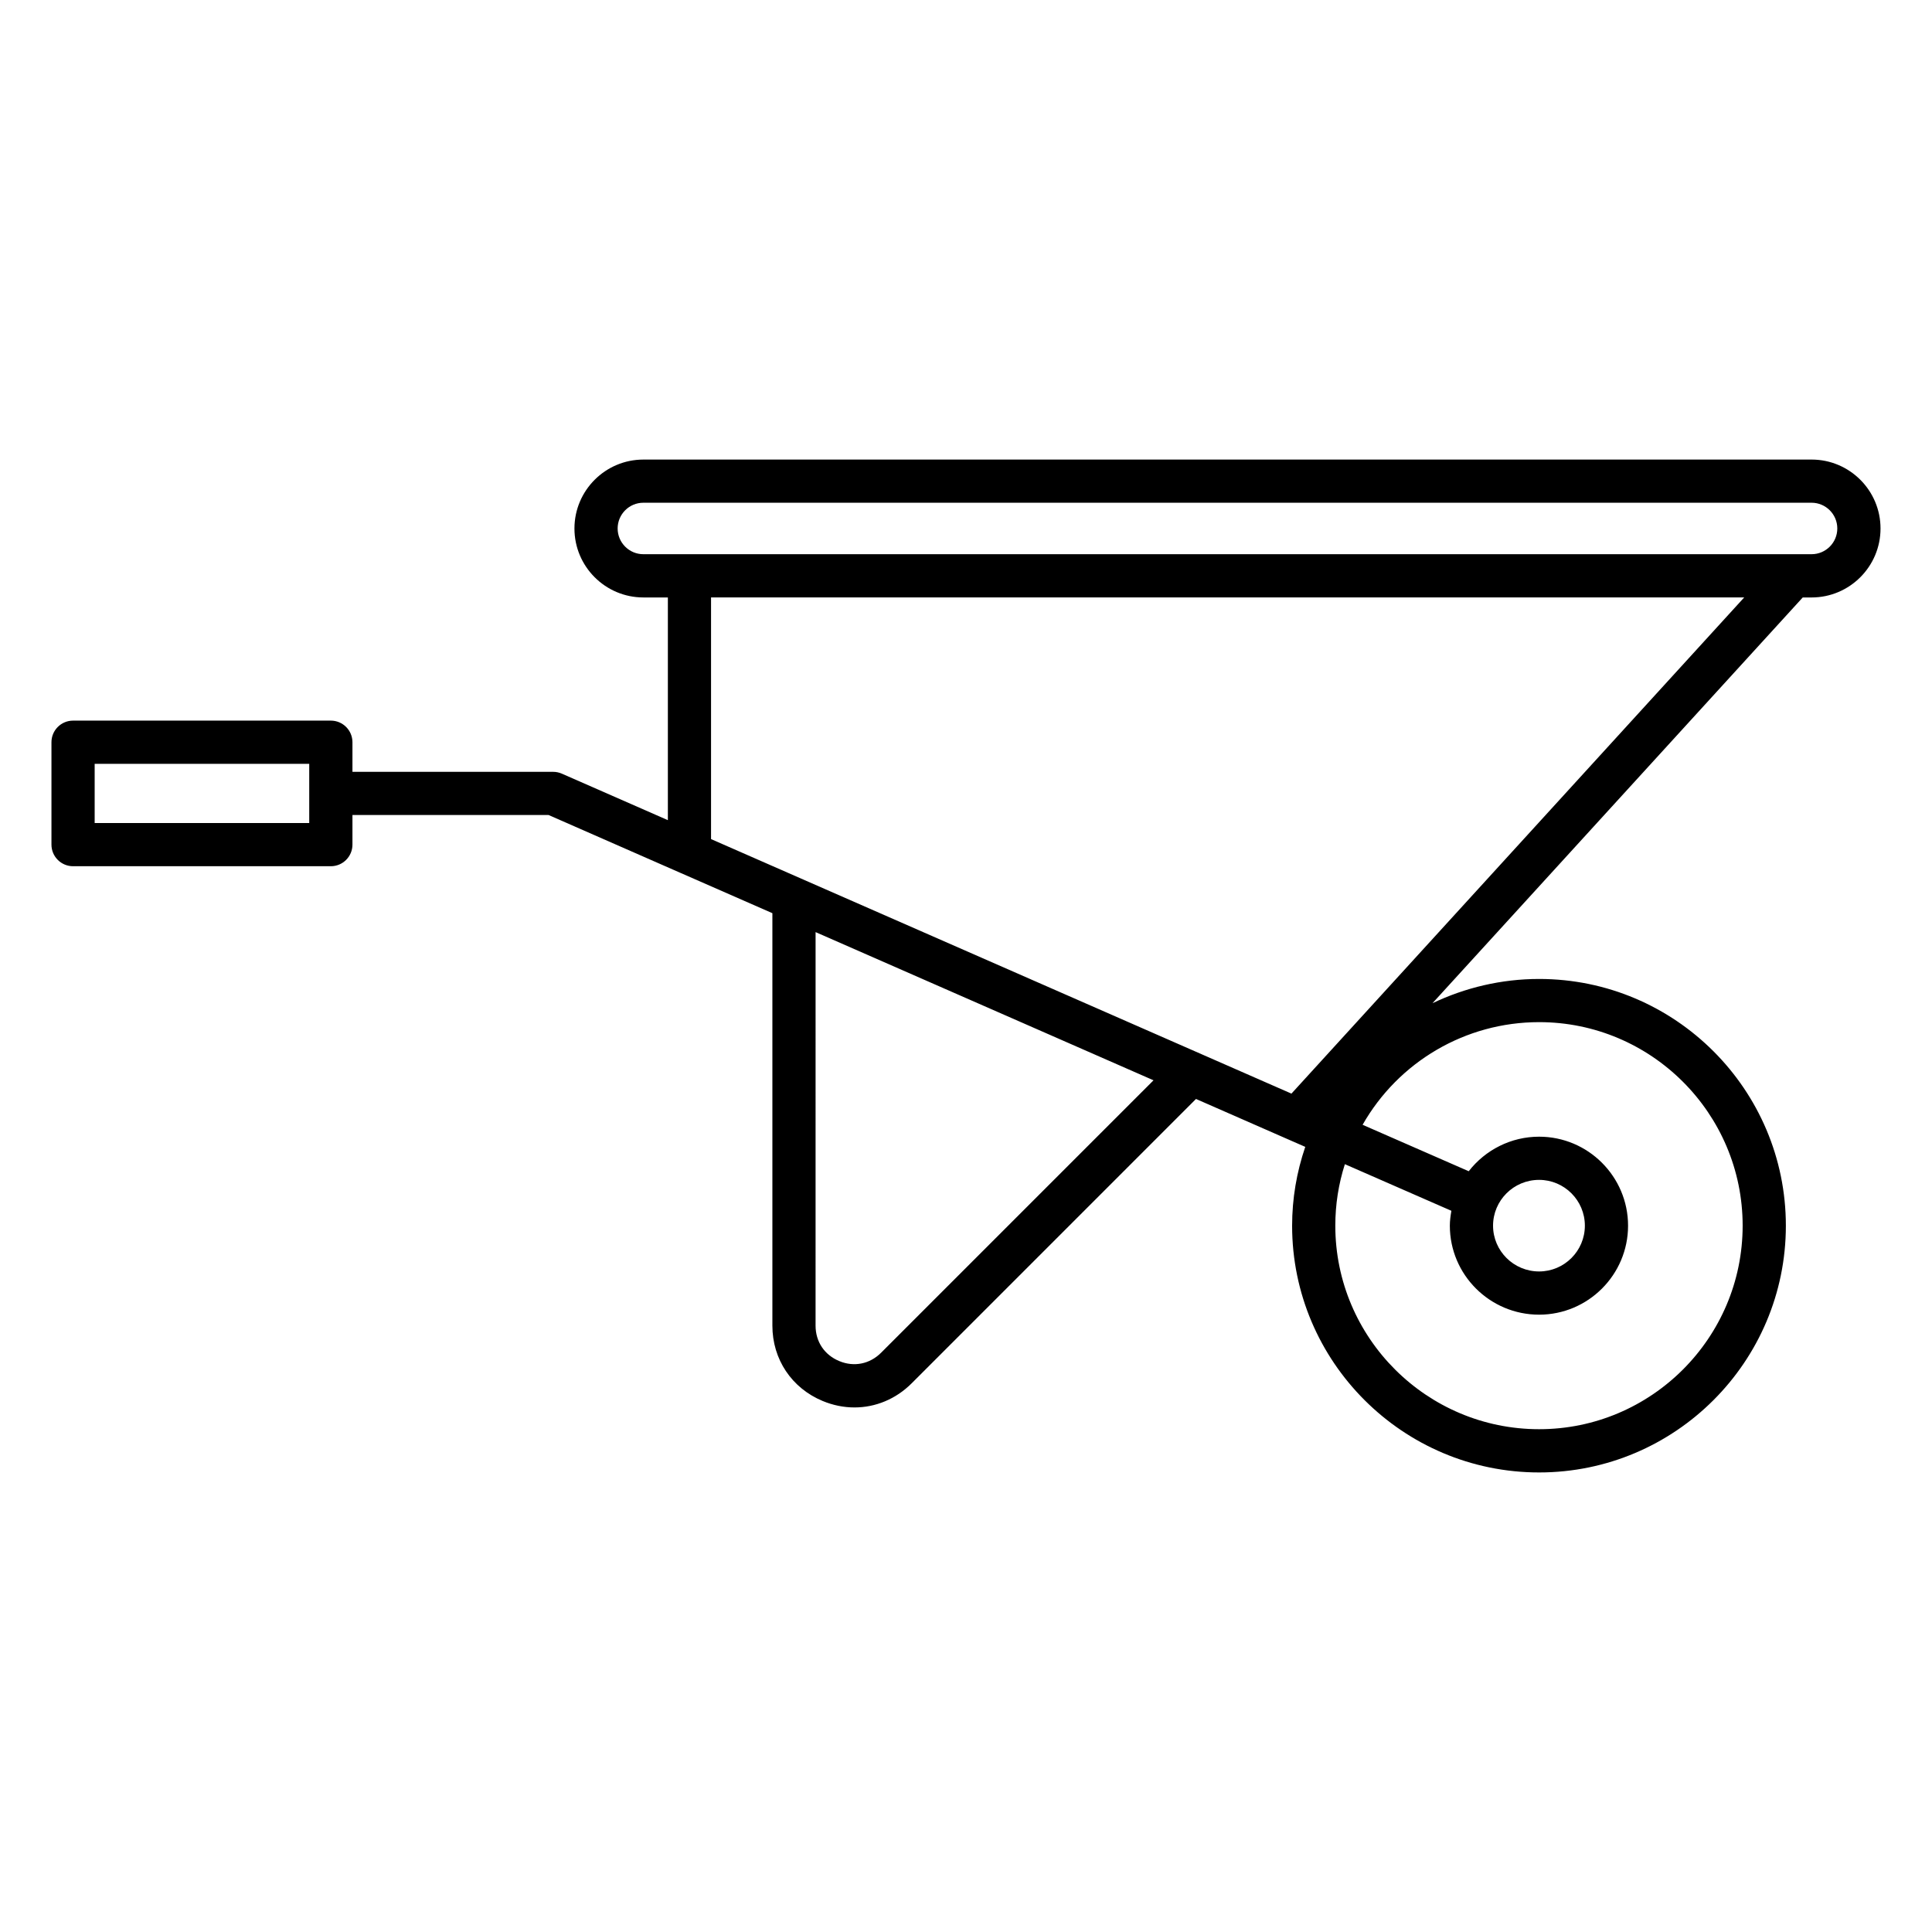
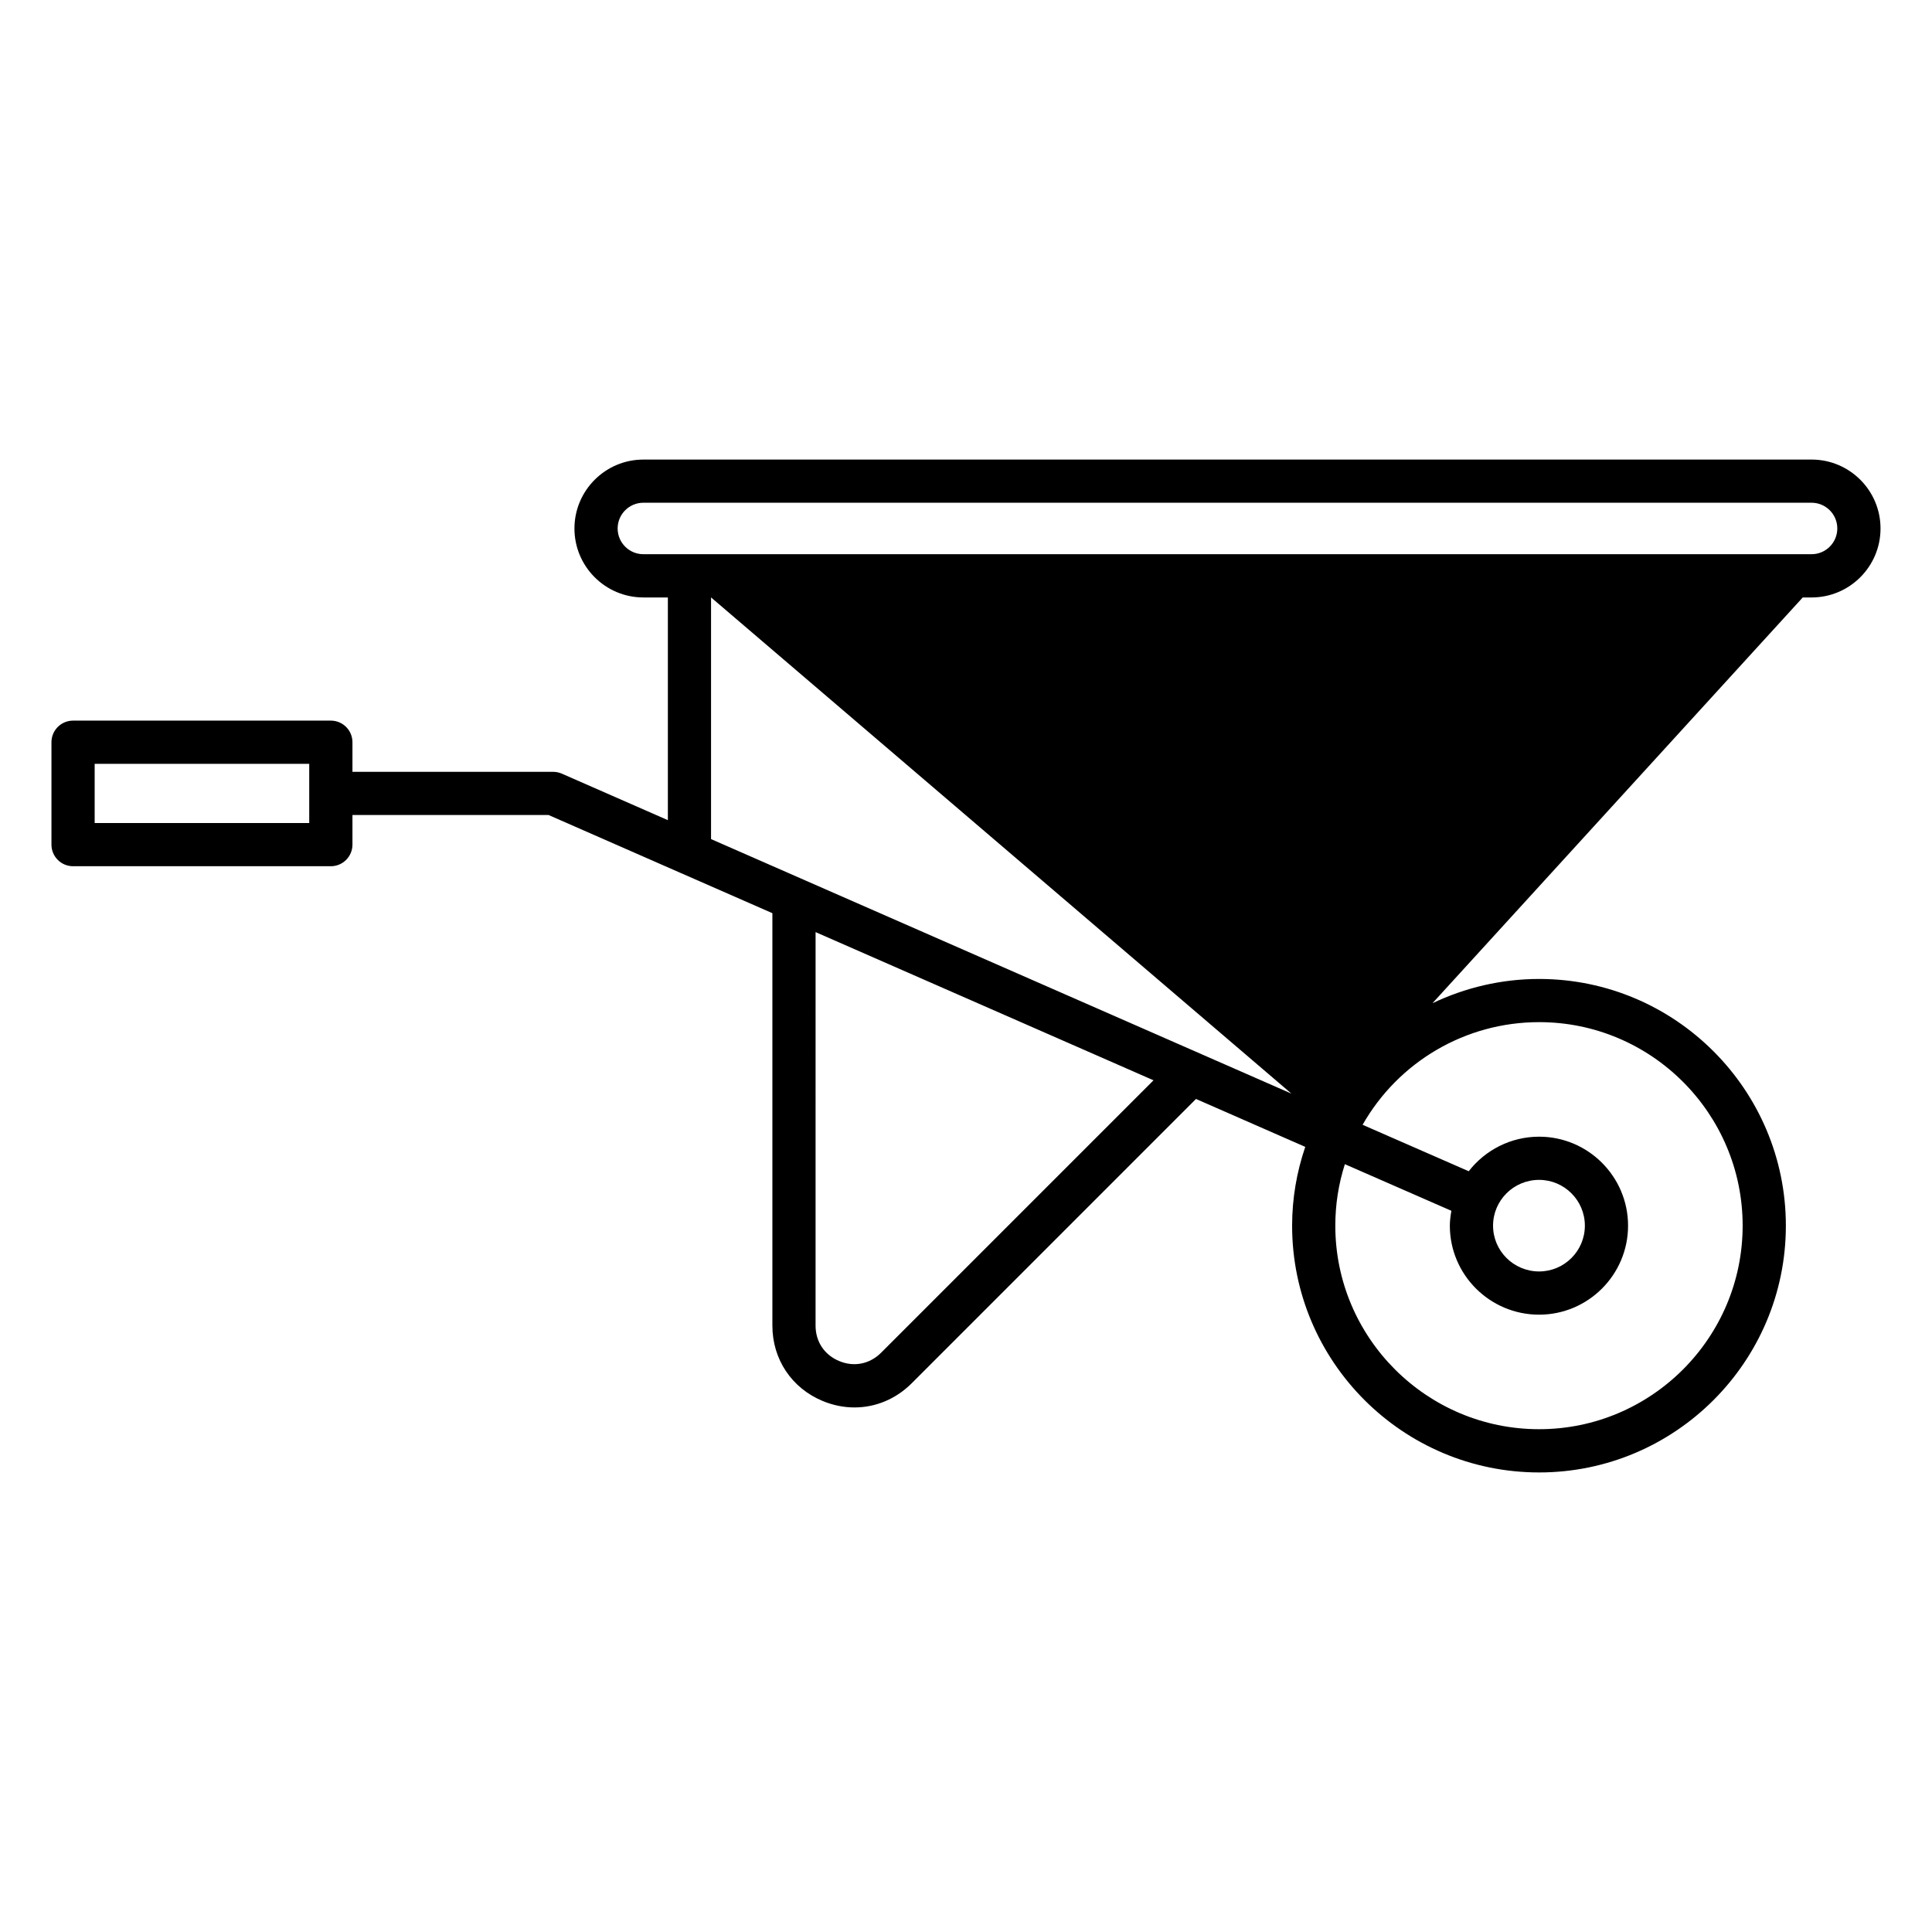
<svg xmlns="http://www.w3.org/2000/svg" fill="#000000" width="800px" height="800px" version="1.1" viewBox="144 144 512 512">
-   <path d="m624.09 265.79h-309.59c-10.07 0-18.266 8.195-18.266 18.27 0 10.074 8.191 18.27 18.266 18.27h6.492v59.02l-28.105-12.328c-0.73-0.316-1.512-0.48-2.305-0.48h-53.18v-7.844c0-3.16-2.562-5.727-5.727-5.727h-68.312c-3.16 0-5.727 2.562-5.727 5.727v27.133c0 3.16 2.562 5.727 5.727 5.727h68.312c3.16 0 5.727-2.562 5.727-5.727v-7.844h51.98l35.027 15.371v-0.004c0.004 0 0.004 0.004 0.008 0.004l24.273 10.645v109.31c0 8.91 5.113 16.559 13.344 19.969 2.758 1.145 5.606 1.703 8.41 1.703 5.562 0 10.957-2.199 15.148-6.387l75.359-75.363 24.465 10.73 4.492 1.965c-2.285 6.703-3.484 13.699-3.484 20.895 0 36.055 29.363 65.387 65.457 65.387 36.059 0 65.391-29.332 65.391-65.387 0-36.059-29.332-65.391-65.391-65.391-10.004 0-19.609 2.301-28.262 6.43l98.125-107.53h2.344c10.07 0 18.27-8.195 18.27-18.27 0.008-10.082-8.195-18.277-18.266-18.277zm-398.14 96.316h-56.863v-15.684h56.863zm151.54 140.39c-3.012 3.004-7.172 3.832-11.078 2.203-3.93-1.625-6.277-5.137-6.277-9.391l0.004-104.29 89.555 39.273zm228.33-33.68c0 29.738-24.199 53.938-53.941 53.938-29.781 0-54.008-24.199-54.008-53.938 0-5.594 0.855-11.047 2.535-16.297l28.227 12.355c-0.223 1.301-0.41 2.613-0.41 3.945 0 13.004 10.609 23.582 23.652 23.582 13 0 23.578-10.578 23.578-23.582 0-13.004-10.578-23.586-23.578-23.586-7.414 0-14.234 3.484-18.648 9.156l-28.125-12.309c9.477-16.652 27.203-27.203 46.773-27.203 29.746-0.004 53.945 24.195 53.945 53.938zm-66.145 0c0-6.652 5.41-12.137 12.203-12.137 6.688 0 12.129 5.445 12.129 12.137 0 6.691-5.441 12.133-12.129 12.133-6.734 0-12.203-5.441-12.203-12.133zm-53.43-34.996-153.81-67.453v-64.043h273.8zm137.84-142.95h-309.59c-3.758 0-6.812-3.059-6.812-6.82 0-3.762 3.055-6.82 6.812-6.82h309.59c3.766 0 6.82 3.059 6.82 6.82 0 3.762-3.055 6.82-6.82 6.82z" />
+   <path d="m624.09 265.79h-309.59c-10.07 0-18.266 8.195-18.266 18.27 0 10.074 8.191 18.27 18.266 18.27h6.492v59.02l-28.105-12.328c-0.73-0.316-1.512-0.48-2.305-0.48h-53.18v-7.844c0-3.16-2.562-5.727-5.727-5.727h-68.312c-3.16 0-5.727 2.562-5.727 5.727v27.133c0 3.16 2.562 5.727 5.727 5.727h68.312c3.16 0 5.727-2.562 5.727-5.727v-7.844h51.98l35.027 15.371v-0.004c0.004 0 0.004 0.004 0.008 0.004l24.273 10.645v109.31c0 8.91 5.113 16.559 13.344 19.969 2.758 1.145 5.606 1.703 8.41 1.703 5.562 0 10.957-2.199 15.148-6.387l75.359-75.363 24.465 10.73 4.492 1.965c-2.285 6.703-3.484 13.699-3.484 20.895 0 36.055 29.363 65.387 65.457 65.387 36.059 0 65.391-29.332 65.391-65.387 0-36.059-29.332-65.391-65.391-65.391-10.004 0-19.609 2.301-28.262 6.43l98.125-107.53h2.344c10.07 0 18.27-8.195 18.27-18.27 0.008-10.082-8.195-18.277-18.266-18.277zm-398.14 96.316h-56.863v-15.684h56.863zm151.54 140.39c-3.012 3.004-7.172 3.832-11.078 2.203-3.93-1.625-6.277-5.137-6.277-9.391l0.004-104.29 89.555 39.273zm228.33-33.68c0 29.738-24.199 53.938-53.941 53.938-29.781 0-54.008-24.199-54.008-53.938 0-5.594 0.855-11.047 2.535-16.297l28.227 12.355c-0.223 1.301-0.41 2.613-0.41 3.945 0 13.004 10.609 23.582 23.652 23.582 13 0 23.578-10.578 23.578-23.582 0-13.004-10.578-23.586-23.578-23.586-7.414 0-14.234 3.484-18.648 9.156l-28.125-12.309c9.477-16.652 27.203-27.203 46.773-27.203 29.746-0.004 53.945 24.195 53.945 53.938zm-66.145 0c0-6.652 5.41-12.137 12.203-12.137 6.688 0 12.129 5.445 12.129 12.137 0 6.691-5.441 12.133-12.129 12.133-6.734 0-12.203-5.441-12.203-12.133zm-53.43-34.996-153.81-67.453v-64.043zm137.84-142.95h-309.59c-3.758 0-6.812-3.059-6.812-6.82 0-3.762 3.055-6.82 6.812-6.82h309.59c3.766 0 6.82 3.059 6.82 6.82 0 3.762-3.055 6.82-6.82 6.82z" />
</svg>